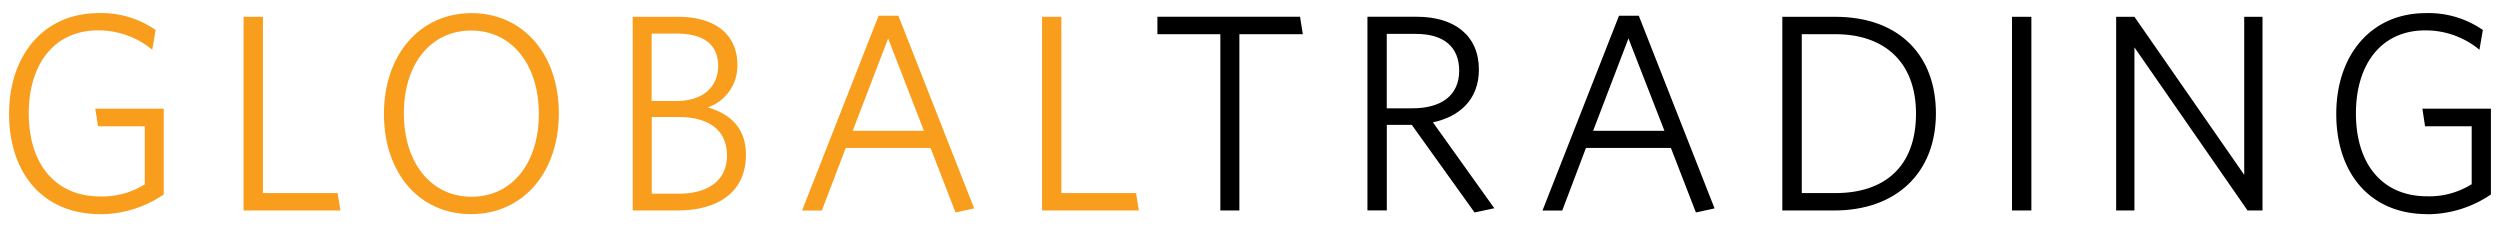
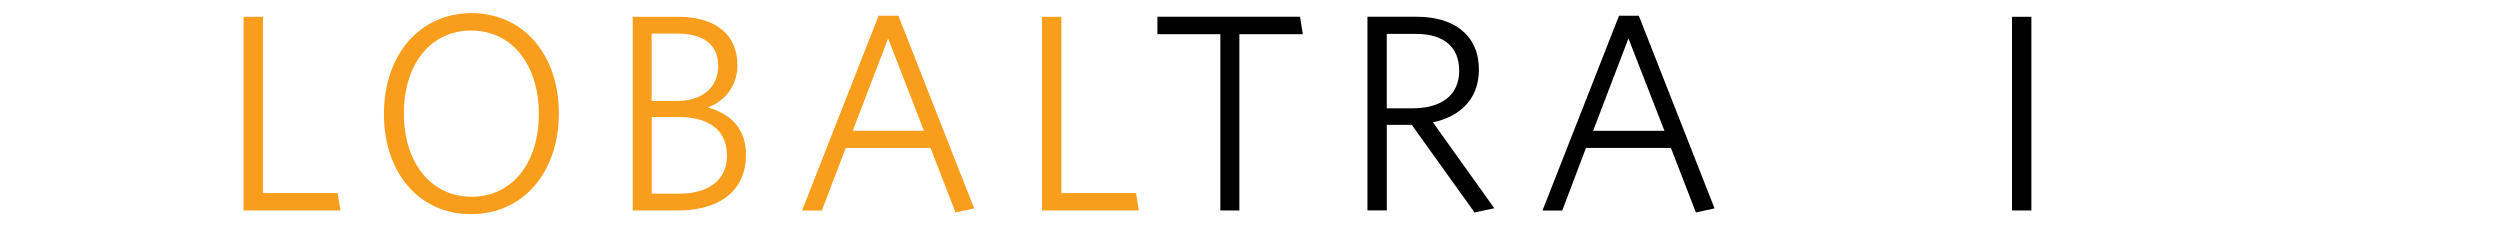
<svg xmlns="http://www.w3.org/2000/svg" id="_Layer_" data-name="&lt;Layer&gt;" viewBox="0 0 506 46">
  <title>aaa</title>
-   <path d="M20.26,43.34C8.66,43.34,1.84,35,1.84,23.05S8.94,2.66,19.91,2.66A19.21,19.21,0,0,1,31.5,6.07l-.68,4a17.11,17.11,0,0,0-11-3.92c-8.75,0-14,6.71-14,16.82S11.1,39.76,20.3,39.76a16.24,16.24,0,0,0,9-2.45V25.55H19.85L19.28,22H33.14V39.36a22.87,22.87,0,0,1-12.88,4" style="fill:#f99d1c" />
  <polygon points="49.3 42.6 49.3 3.4 53.22 3.4 53.22 39.08 68.33 39.08 68.91 42.6 49.3 42.6" style="fill:#f99d1c" />
  <path d="M95.38,6.18c-8.24,0-13.64,6.82-13.64,16.76s5.45,16.88,13.69,16.88S109.06,33,109.06,23.05,103.62,6.18,95.38,6.18m-.06,37.16c-10.45,0-17.61-8.3-17.61-20.29S85,2.66,95.44,2.66,113.11,11,113.11,22.94s-7.22,20.4-17.79,20.4" style="fill:#f99d1c" />
  <path d="M137.2,23.68h-5.28V39.2h5.51c6,0,9.71-2.79,9.71-7.67,0-5.35-3.8-7.85-9.94-7.85M137,6.8h-5.11V20.44h5c5.57,0,8.47-3,8.47-7.11S142.65,6.8,137,6.8m.06,35.8h-9V3.4h9.08c8.08,0,12.11,3.92,12.11,9.77a8.92,8.92,0,0,1-6,8.57c4.67,1.31,7.73,4.33,7.73,9.55,0,7.5-5.5,11.31-13.91,11.31" style="fill:#f99d1c" />
  <path d="M179.76,7.78l-7.17,18.69H187ZM193.4,43l-5.06-13.06H171.18l-4.84,12.67h-4L177.83,3.18h4l15.34,39Z" style="fill:#f99d1c" />
  <polygon points="210.91 42.6 210.91 3.4 214.82 3.4 214.82 39.08 229.94 39.08 230.5 42.6 210.91 42.6" style="fill:#f99d1c" />
  <polygon points="250.85 6.92 250.85 42.6 247 42.6 247 6.92 234.26 6.92 234.26 3.39 263.13 3.39 263.69 6.92 250.85 6.92" />
  <path d="M286.58,6.86h-5.9V21.92h5.22c5.8,0,9.44-2.6,9.44-7.61,0-4.77-3.06-7.45-8.76-7.45m15.87,35.29-4,.85L285.74,25.27h-5.05V42.59h-3.92V3.39h10c7.68,0,12.56,3.86,12.56,10.68,0,6.08-3.92,9.55-9.31,10.69Z" />
  <path d="M329.6,7.78l-7.15,18.69h14.43ZM343.25,43l-5.06-13.06H321L316.2,42.61h-4L327.69,3.18h4l15.34,39Z" />
-   <path d="M371.49,6.92h-6.81V39.08h6.81c9.94,0,16.31-5.34,16.31-16.08,0-10.57-6.54-16.08-16.31-16.08m-.23,35.68H360.74V3.4h10.69c13.07,0,20.4,7.9,20.4,19.55,0,12-8,19.65-20.57,19.65" />
  <rect x="407.23" y="3.4" width="3.92" height="39.2" />
-   <polygon points="454.9 42.6 432.01 9.59 432.01 42.6 428.31 42.6 428.31 3.4 432.01 3.4 454.23 35.39 454.23 3.4 457.93 3.4 457.93 42.6 454.9 42.6" />
-   <path d="M491.27,43.34c-11.59,0-18.41-8.3-18.41-20.29S480,2.66,490.94,2.66a19.21,19.21,0,0,1,11.59,3.41l-.69,4a17.07,17.07,0,0,0-11-3.92c-8.75,0-14,6.71-14,16.82s5.23,16.76,14.43,16.76a16.16,16.16,0,0,0,9-2.45V25.55h-9.44L490.29,22h13.87V39.36a22.88,22.88,0,0,1-12.89,4" />
</svg>